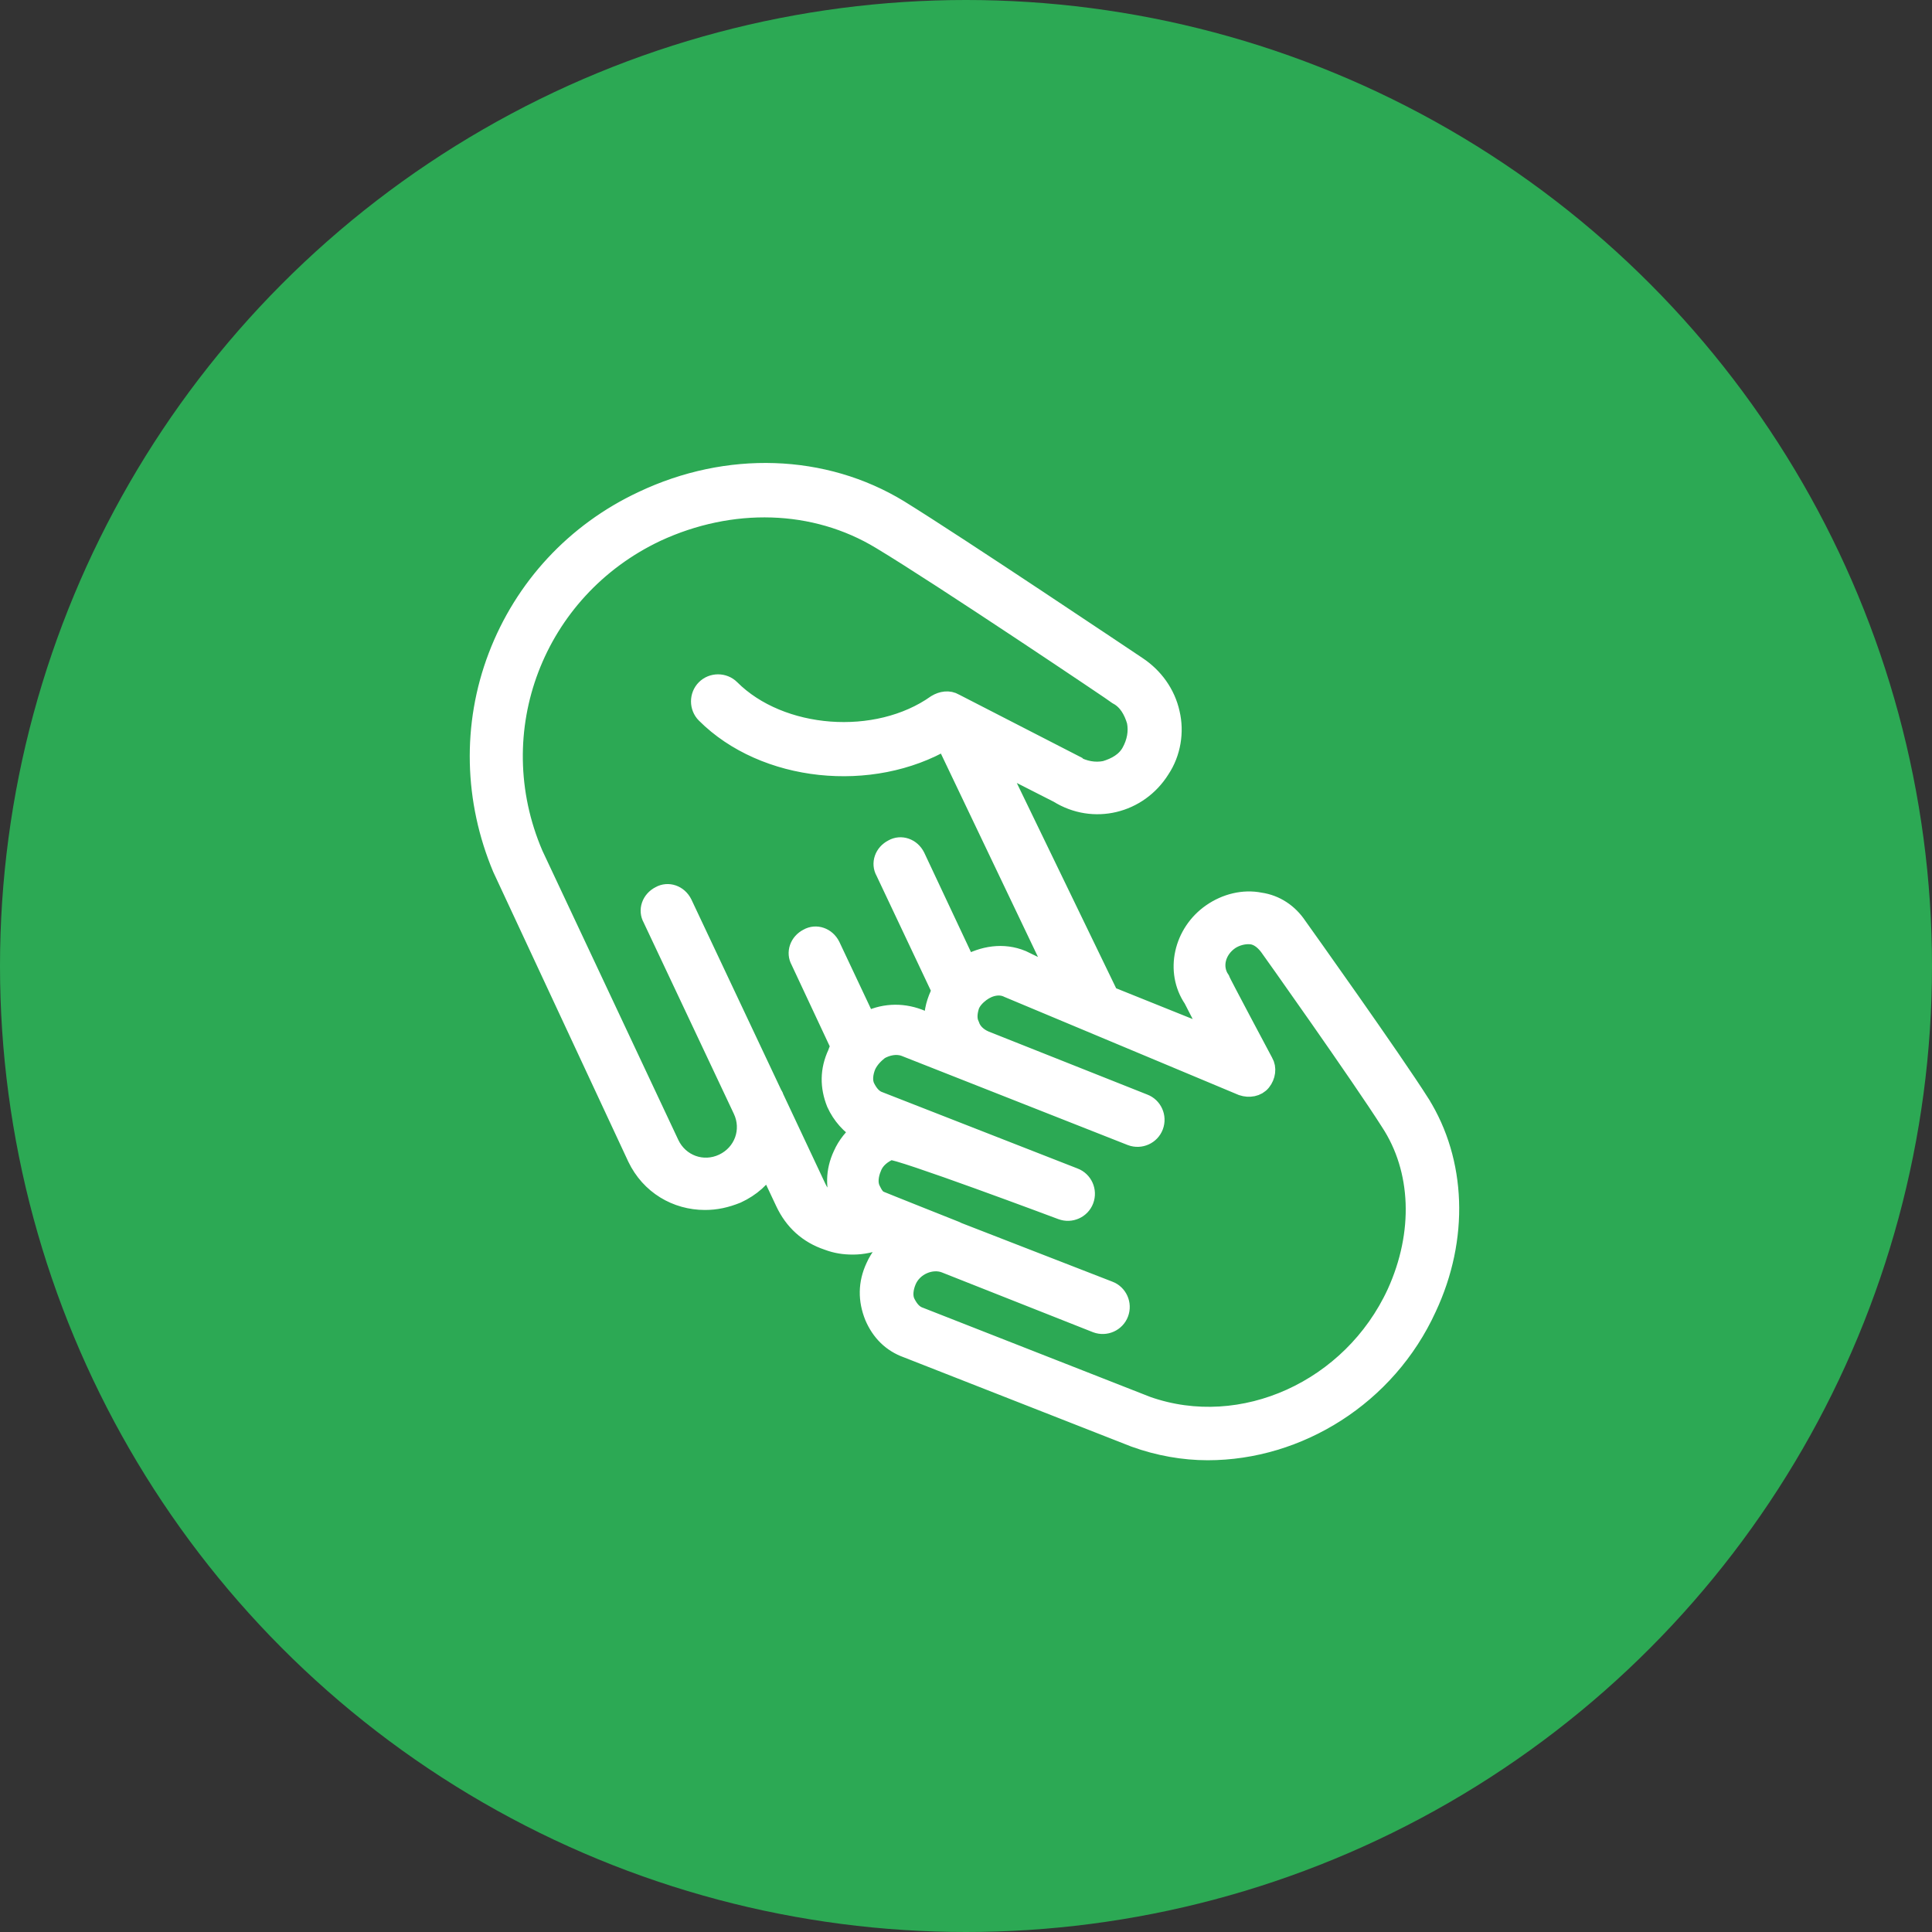
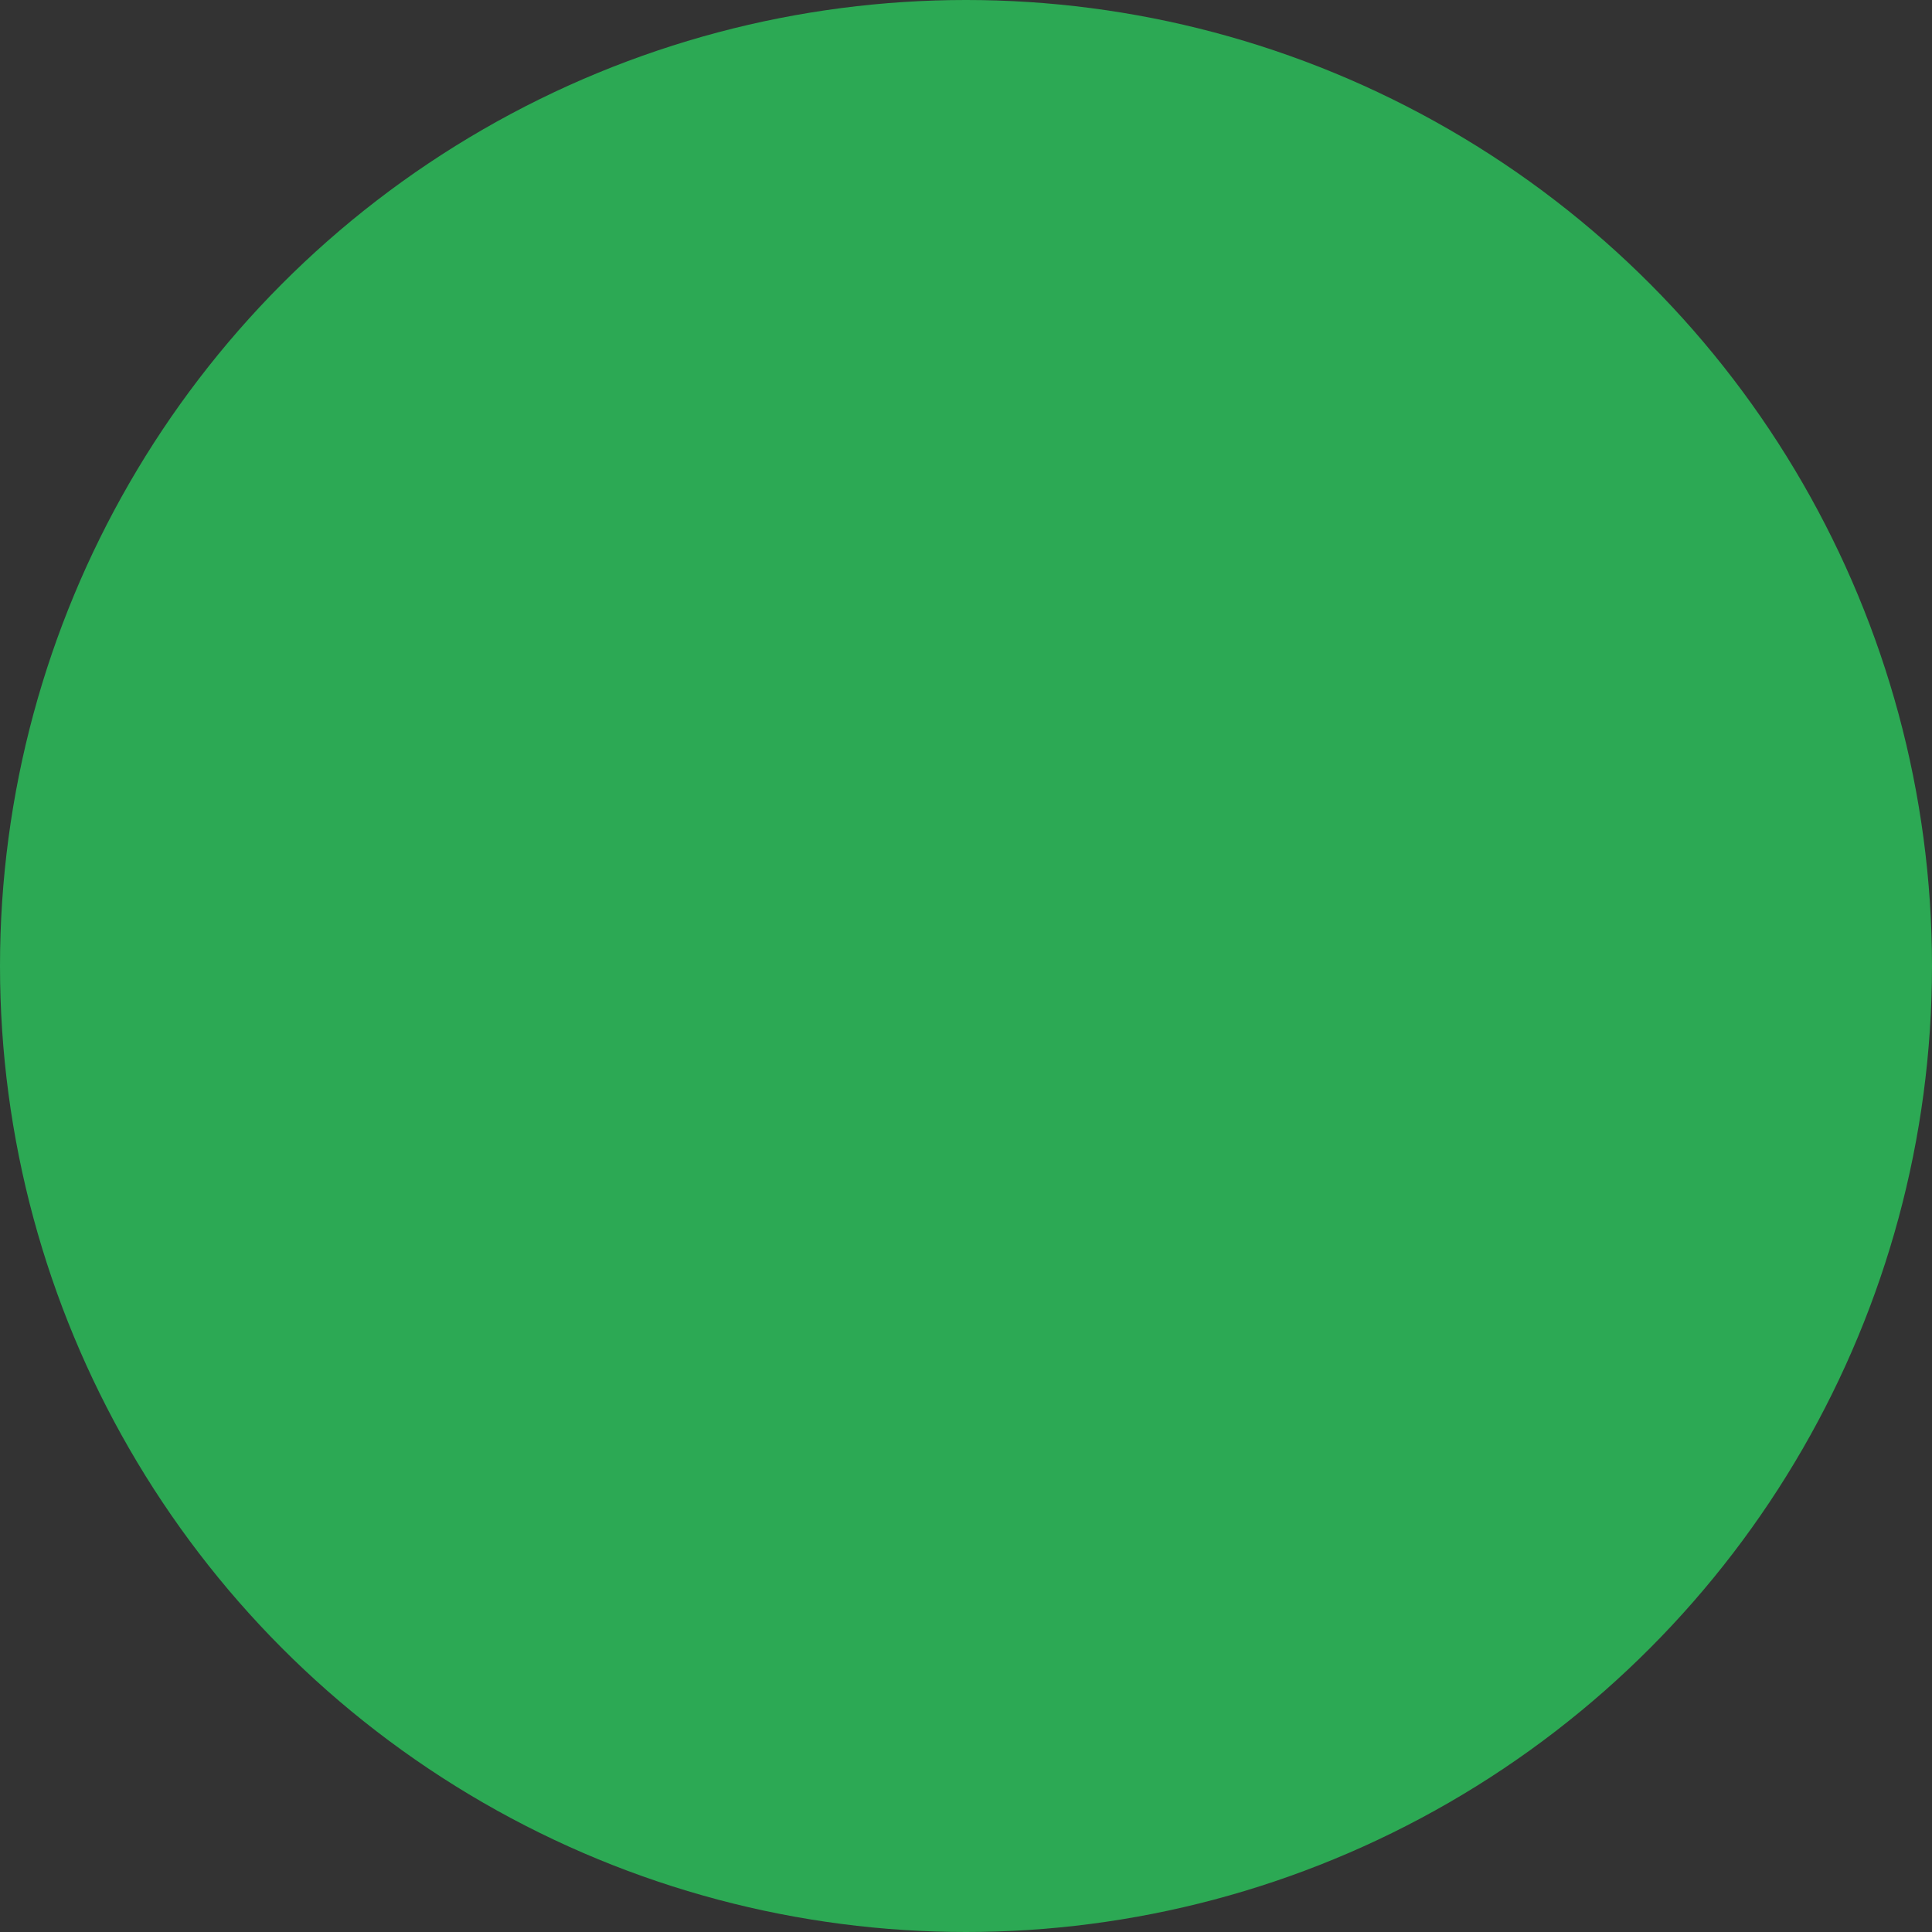
<svg xmlns="http://www.w3.org/2000/svg" width="120" height="120" viewBox="0 0 120 120" fill="none">
  <rect x="0" y="0" width="120" height="120" fill="#333333" stroke="none" />
  <circle cx="60" cy="60" r="60" fill="#2CA954" />
-   <path d="M88.192 68.572C86.435 65.801 80.893 58.029 80.555 57.556C80.014 56.745 79.204 56.204 78.257 56.069C77.244 55.866 76.162 56.136 75.283 56.745C73.526 57.961 72.986 60.327 74.135 62.017L75.419 64.517L68.863 61.881L61.766 47.215L65.754 49.243C67.917 50.594 70.687 49.919 72.039 47.756C72.715 46.742 72.918 45.458 72.647 44.309C72.377 43.093 71.634 42.079 70.62 41.403C70.011 40.998 59.535 33.969 55.818 31.671C51.155 28.832 45.207 28.63 39.936 31.13C35.746 33.09 32.569 36.537 30.947 40.795C29.325 45.052 29.46 49.716 31.218 53.906L39.598 71.884C40.409 73.574 42.032 74.52 43.789 74.52C44.465 74.52 45.073 74.385 45.748 74.115C46.627 73.709 47.303 73.101 47.708 72.357L48.79 74.655C49.33 75.804 50.209 76.615 51.425 77.021C51.966 77.224 52.439 77.291 52.98 77.291C53.588 77.291 54.129 77.156 54.737 76.953L55.548 77.224C55.075 77.629 54.669 78.102 54.399 78.71C53.926 79.724 53.926 80.738 54.332 81.752C54.737 82.698 55.413 83.374 56.36 83.712L70.485 89.254C71.972 89.794 73.526 90.065 75.013 90.065C80.623 90.065 86.097 86.685 88.598 81.211C90.626 76.885 90.423 72.155 88.192 68.573L88.192 68.572ZM52.101 75.06C51.493 74.858 50.952 74.384 50.682 73.776L48.046 68.166C48.046 68.099 47.978 68.031 47.978 68.031L42.369 56.136C42.099 55.596 41.49 55.393 41.017 55.663C40.476 55.933 40.274 56.542 40.544 57.014L46.153 68.909C46.762 70.194 46.221 71.681 44.937 72.289C43.653 72.897 42.166 72.356 41.558 71.072L33.11 53.095C29.798 45.39 33.177 36.604 40.747 33.022C45.41 30.859 50.615 30.994 54.737 33.495C58.455 35.725 69.403 43.092 69.471 43.16C70.079 43.498 70.417 44.106 70.62 44.782C70.755 45.458 70.62 46.133 70.282 46.742C69.944 47.35 69.336 47.688 68.66 47.89C67.984 48.026 67.308 47.89 66.7 47.552C66.7 47.552 66.632 47.552 66.632 47.485L59.266 43.7C58.928 43.498 58.522 43.565 58.184 43.768C54.467 46.404 48.452 45.931 45.343 42.822C44.938 42.416 44.261 42.416 43.856 42.822C43.451 43.227 43.451 43.903 43.856 44.308C47.505 47.958 54.129 48.634 58.725 45.931L65.822 60.799L63.456 59.651C62.307 59.177 61.09 59.38 60.009 59.989L56.833 53.23C56.562 52.689 55.954 52.486 55.481 52.757C54.94 53.027 54.737 53.635 55.008 54.108L58.522 61.543C58.455 61.61 58.455 61.678 58.387 61.813C58.117 62.421 57.981 63.029 58.049 63.705L57.035 63.3C55.954 62.895 54.805 62.962 53.791 63.503L51.561 58.772C51.291 58.231 50.682 58.028 50.209 58.298C49.669 58.569 49.466 59.177 49.736 59.65L52.236 64.989C52.169 65.124 52.101 65.259 52.034 65.462C51.56 66.476 51.56 67.49 51.966 68.504C52.304 69.247 52.845 69.855 53.521 70.261C53.047 70.666 52.642 71.139 52.372 71.748C51.898 72.761 51.898 73.775 52.304 74.789C52.372 74.924 52.44 75.059 52.507 75.194C52.304 75.127 52.236 75.06 52.101 75.06L52.101 75.06ZM86.773 80.332C84.001 86.347 77.175 89.456 71.228 87.361L57.102 81.819C56.697 81.684 56.426 81.346 56.224 80.94C56.021 80.535 56.088 79.994 56.291 79.521C56.697 78.574 57.846 78.101 58.724 78.439L68.119 82.156C68.659 82.359 69.267 82.089 69.47 81.548C69.673 81.008 69.403 80.399 68.862 80.197L59.468 76.547L59.332 76.48C59.332 76.48 54.737 74.655 54.602 74.588C54.331 74.452 54.196 74.182 54.061 73.912C53.858 73.506 53.925 72.965 54.128 72.492C54.331 71.951 54.804 71.613 55.277 71.41C55.682 71.275 65.956 75.128 65.956 75.128C66.496 75.331 67.105 75.06 67.307 74.52C67.51 73.979 67.24 73.371 66.699 73.168L54.601 68.437C54.196 68.302 53.925 67.964 53.722 67.558C53.52 67.153 53.587 66.612 53.79 66.139C53.993 65.733 54.263 65.463 54.601 65.193C55.074 64.922 55.682 64.787 56.223 64.99L70.281 70.532C70.822 70.735 71.43 70.465 71.632 69.924C71.835 69.383 71.565 68.775 71.024 68.573L61.156 64.653C60.683 64.45 60.346 64.112 60.21 63.706C60.008 63.301 60.075 62.828 60.21 62.422C60.346 62.084 60.616 61.814 60.886 61.611C61.427 61.206 62.103 61.07 62.643 61.341L77.175 67.423C77.581 67.558 78.054 67.491 78.324 67.153C78.594 66.815 78.662 66.342 78.46 66.004C78.46 66.004 75.757 60.935 75.757 60.868C75.216 60.057 75.486 58.975 76.365 58.367C76.77 58.097 77.311 57.962 77.784 58.029C78.19 58.097 78.528 58.367 78.798 58.705C78.865 58.773 84.61 66.883 86.367 69.654C88.327 72.627 88.462 76.615 86.773 80.332L86.773 80.332Z" fill="white" stroke="white" stroke-width="1.267" />
</svg>